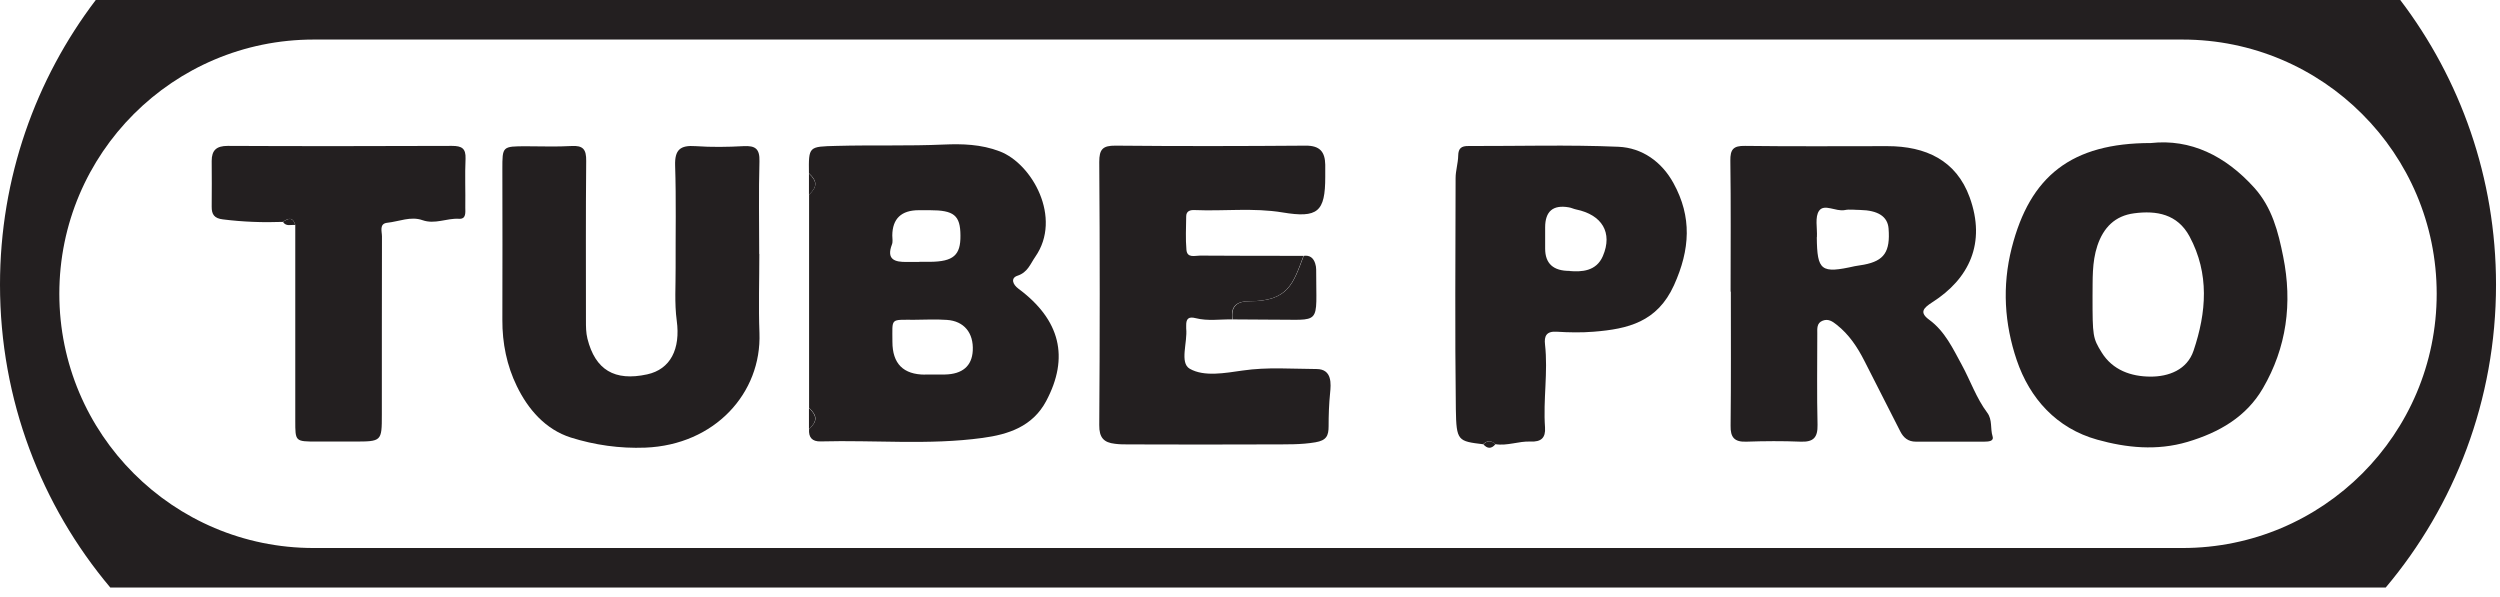
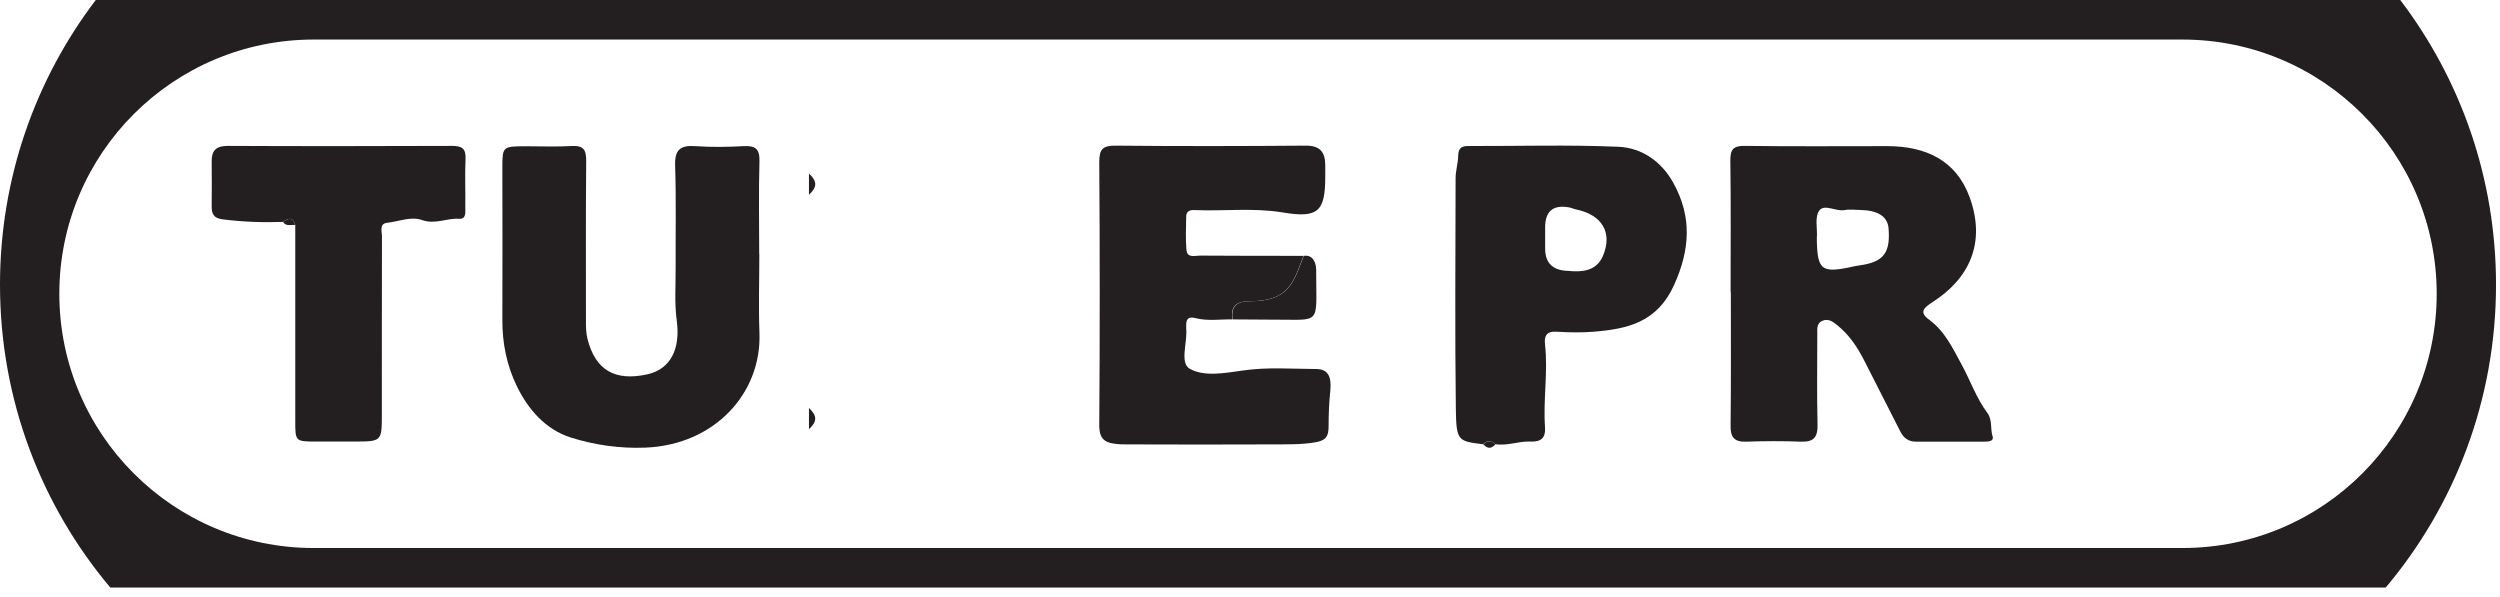
<svg xmlns="http://www.w3.org/2000/svg" width="201" height="48" viewBox="0 0 201 48" fill="none">
  <g clip-path="url(#clip0_77_1888)">
-     <path d="M65.04 13.95C65.01 11.75 65.01 11.79 67.25 11.73C70.14 11.65 73.02 11.75 75.92 11.62C77.32 11.56 78.87 11.59 80.38 12.17C83 13.17 85.41 17.52 83.24 20.64C82.83 21.23 82.63 21.9 81.8 22.17C81.24 22.36 81.42 22.87 81.88 23.21C85.26 25.72 85.98 28.74 84.11 32.25C83.02 34.29 81.08 34.93 78.99 35.21C74.67 35.8 70.32 35.37 65.98 35.49C65.29 35.51 65 35.16 65.05 34.5C65.73 33.87 65.73 33.43 65.05 32.79C65.05 27.08 65.05 21.36 65.05 15.65C65.72 15.01 65.72 14.57 65.05 13.94L65.04 13.95ZM74.37 30.11C74.91 30.11 75.44 30.11 75.98 30.11C77.38 30.08 78.14 29.43 78.21 28.2C78.29 26.77 77.51 25.81 76.13 25.72C75.27 25.66 74.4 25.7 73.53 25.71C71.54 25.72 71.75 25.52 71.75 27.48C71.75 29.24 72.627 30.12 74.38 30.12L74.37 30.11ZM73.92 21.05C74.21 21.05 74.5 21.05 74.79 21.05C76.65 21.03 77.24 20.52 77.22 18.93C77.21 17.31 76.7 16.9 74.75 16.9C74.46 16.9 74.17 16.9 73.88 16.9C72.467 16.9 71.753 17.577 71.74 18.93C71.74 19.17 71.8 19.44 71.71 19.66C71.25 20.87 71.94 21.08 72.92 21.06C73.25 21.06 73.58 21.06 73.91 21.06L73.92 21.05Z" fill="#231F20" />
    <path d="M139.14 23.45C139.14 19.94 139.17 16.43 139.12 12.92C139.11 12.03 139.34 11.71 140.3 11.73C144.11 11.78 147.93 11.75 151.74 11.75C154.83 11.75 157.28 12.89 158.36 15.86C159.7 19.55 158.31 22.42 155.36 24.3C154.63 24.77 154.3 25.12 155.11 25.71C156.38 26.64 157.02 28.04 157.72 29.32C158.42 30.6 158.89 32 159.78 33.19C160.2 33.76 160.01 34.45 160.2 35.07C160.34 35.51 159.83 35.5 159.51 35.51C157.69 35.51 155.86 35.51 154.04 35.51C153.41 35.51 153.04 35.19 152.78 34.68C151.82 32.79 150.86 30.9 149.89 29C149.33 27.9 148.66 26.89 147.67 26.11C147.33 25.84 147 25.61 146.55 25.78C146.05 25.97 146.11 26.42 146.11 26.82C146.11 29.27 146.07 31.72 146.13 34.16C146.15 35.18 145.8 35.55 144.77 35.51C143.32 35.45 141.87 35.46 140.42 35.51C139.44 35.55 139.12 35.16 139.14 34.22C139.18 30.63 139.16 27.04 139.16 23.45H139.14ZM146.07 19.07C146.1 21.78 146.41 22.01 149.13 21.4C149.37 21.35 149.62 21.33 149.86 21.28C151.49 20.97 151.99 20.24 151.84 18.36C151.76 17.41 151 16.91 149.55 16.88C149.14 16.88 148.71 16.81 148.32 16.89C147.6 17.03 146.68 16.36 146.26 16.94C145.9 17.44 146.12 18.34 146.08 19.07H146.07Z" fill="#231F20" />
-     <path d="M172.93 11.5C176.12 11.15 178.92 12.52 181.24 15.09C182.68 16.69 183.17 18.64 183.57 20.64C184.32 24.37 183.85 27.94 181.93 31.23C180.6 33.51 178.43 34.77 175.87 35.53C173.4 36.26 170.95 36 168.62 35.35C165.35 34.44 163.19 32.04 162.14 28.94C161.16 26.04 160.96 23.01 161.74 19.94C163.21 14.15 166.55 11.5 172.93 11.5ZM168.24 23.85C168.24 27.02 168.26 27.18 168.97 28.33C169.86 29.77 171.35 30.27 172.88 30.28C174.35 30.29 175.84 29.74 176.36 28.2C177.4 25.12 177.65 22.01 176.04 19.01C175.07 17.21 173.39 16.91 171.58 17.15C170.05 17.35 169.12 18.29 168.63 19.75C168.18 21.1 168.26 22.48 168.24 23.85Z" fill="#231F20" />
    <path d="M61.05 20.41C61.05 22.53 60.98 24.65 61.06 26.77C61.24 31.6 57.47 35.77 51.88 35.99C49.83 36.07 47.81 35.78 45.9 35.18C43.85 34.53 42.45 32.9 41.55 31.04C40.75 29.4 40.38 27.59 40.39 25.72C40.41 21.68 40.39 17.64 40.39 13.61C40.39 11.76 40.37 11.76 42.34 11.76C43.54 11.76 44.75 11.81 45.94 11.74C46.89 11.68 47.14 12.02 47.13 12.93C47.09 17.21 47.11 21.5 47.11 25.78C47.11 26.27 47.11 26.74 47.23 27.23C47.86 29.74 49.41 30.67 52.03 30.1C53.91 29.69 54.72 28.06 54.41 25.78C54.22 24.38 54.33 22.93 54.32 21.51C54.31 18.78 54.37 16.04 54.28 13.31C54.24 12.04 54.69 11.66 55.93 11.75C57.21 11.84 58.5 11.82 59.78 11.75C60.73 11.7 61.09 11.96 61.06 12.97C60.99 15.46 61.04 17.95 61.04 20.43L61.05 20.41Z" fill="#231F20" />
    <path d="M99.1 25.68C98.11 25.66 97.11 25.83 96.13 25.58C95.55 25.43 95.36 25.64 95.37 26.17C95.37 26.25 95.37 26.33 95.37 26.41C95.49 27.53 94.82 29.17 95.66 29.65C96.82 30.31 98.49 29.99 99.91 29.79C101.9 29.5 103.87 29.66 105.85 29.67C107.13 29.67 107.01 30.9 106.94 31.6C106.85 32.49 106.82 33.38 106.82 34.27C106.82 35.03 106.65 35.41 105.76 35.56C104.6 35.76 103.45 35.72 102.3 35.73C98.45 35.75 94.6 35.74 90.75 35.73C90.38 35.73 90 35.73 89.64 35.68C88.74 35.58 88.37 35.18 88.38 34.18C88.43 27.13 88.43 20.08 88.38 13.02C88.38 12.01 88.65 11.7 89.69 11.71C94.78 11.76 99.88 11.75 104.97 11.71C106.13 11.7 106.53 12.22 106.55 13.24C106.55 13.57 106.55 13.89 106.55 14.22C106.55 17.04 105.95 17.55 103.12 17.08C100.77 16.69 98.41 16.99 96.06 16.89C95.7 16.87 95.37 16.96 95.37 17.4C95.36 18.3 95.31 19.2 95.39 20.09C95.45 20.77 96.07 20.55 96.48 20.55C99.25 20.57 102.03 20.57 104.8 20.57C103.97 22.8 103.56 24.22 100.45 24.22C99.39 24.22 98.93 24.64 99.08 25.68H99.1Z" fill="#231F20" />
    <path d="M119.26 35.72C117.22 35.47 117.09 35.47 117.05 32.9C116.97 26.71 117.02 20.51 117.03 14.32C117.03 13.72 117.23 13.12 117.24 12.51C117.25 11.92 117.5 11.73 118.07 11.74C122.09 11.75 126.11 11.63 130.11 11.8C132.03 11.88 133.61 13.01 134.55 14.73C136.04 17.44 135.89 20.05 134.59 22.93C133.24 25.9 130.88 26.45 128.13 26.67C127.14 26.75 126.14 26.73 125.15 26.67C124.33 26.62 124.14 27.02 124.22 27.7C124.47 29.92 124.06 32.14 124.22 34.36C124.28 35.21 123.9 35.54 123.05 35.5C122.1 35.46 121.18 35.87 120.22 35.71C119.89 35.4 119.57 35.4 119.25 35.71L119.26 35.72ZM126.19 21.79C127.16 21.87 128.34 21.82 128.87 20.59C129.68 18.7 128.8 17.27 126.72 16.84C126.52 16.8 126.33 16.7 126.13 16.67C124.863 16.45 124.23 16.987 124.23 18.28C124.23 18.85 124.23 19.42 124.23 19.99C124.23 21.19 124.887 21.787 126.2 21.78L126.19 21.79Z" fill="#231F20" />
    <path d="M22.75 17.84C21.14 17.9 19.53 17.84 17.93 17.64C17.23 17.56 17.01 17.24 17.02 16.61C17.04 15.39 17.02 14.16 17.02 12.94C17.02 12.08 17.4 11.73 18.31 11.73C24.32 11.76 30.33 11.75 36.34 11.73C37.13 11.73 37.46 11.93 37.43 12.76C37.37 14.06 37.43 15.37 37.41 16.68C37.41 17.07 37.5 17.63 36.9 17.59C35.91 17.53 34.98 18.06 33.96 17.7C33.03 17.37 32.08 17.81 31.14 17.91C30.47 17.98 30.71 18.61 30.71 19.01C30.69 23.78 30.71 28.56 30.7 33.33C30.7 35.49 30.69 35.5 28.46 35.5C27.47 35.5 26.47 35.5 25.48 35.5C23.73 35.5 23.74 35.5 23.74 33.82C23.74 28.57 23.74 23.33 23.74 18.08C23.55 17.44 23.18 17.52 22.75 17.84Z" fill="#231F20" />
    <path d="M99.1 25.68C98.96 24.64 99.42 24.22 100.47 24.22C103.58 24.22 103.98 22.8 104.82 20.57C105.31 20.5 105.6 20.74 105.74 21.18C105.79 21.33 105.82 21.5 105.82 21.66C105.81 26.29 106.35 25.67 102.19 25.7C101.16 25.7 100.14 25.69 99.11 25.68H99.1Z" fill="#231F20" />
    <path d="M65.04 13.95C65.71 14.58 65.72 15.03 65.04 15.66C65.04 15.09 65.04 14.52 65.04 13.95Z" fill="#231F20" />
    <path d="M65.04 32.8C65.71 33.44 65.71 33.88 65.04 34.51C65.04 33.94 65.04 33.37 65.04 32.8Z" fill="#231F20" />
    <path d="M119.26 35.72C119.58 35.4 119.91 35.4 120.23 35.72C119.91 36.1 119.58 36.09 119.26 35.72Z" fill="#231F20" />
    <path d="M22.75 17.84C23.18 17.53 23.55 17.44 23.74 18.08C23.39 18.06 23 18.23 22.75 17.84Z" fill="#231F20" />
    <path d="M192.98 0H7.7C2.87 6.35 0 14.29 0 22.89C0 32.16 3.33 40.66 8.87 47.24H191.81C197.35 40.66 200.68 32.16 200.68 22.89C200.68 14.29 197.81 6.35 192.98 0ZM175.47 44.06H25.22C19.57 44.06 14.46 41.77 10.76 38.07C7.06 34.38 4.77 29.26 4.77 23.62C4.77 12.33 13.93 3.18 25.22 3.18H175.47C181.11 3.18 186.23 5.47 189.92 9.17C193.62 12.86 195.91 17.98 195.91 23.62C195.91 34.91 186.76 44.06 175.47 44.06Z" fill="#231F20" />
  </g>
  <defs>
    <clipPath id="clip0_77_1888">
      <rect width="200.68" height="47.24" fill="white" />
    </clipPath>
  </defs>
</svg>